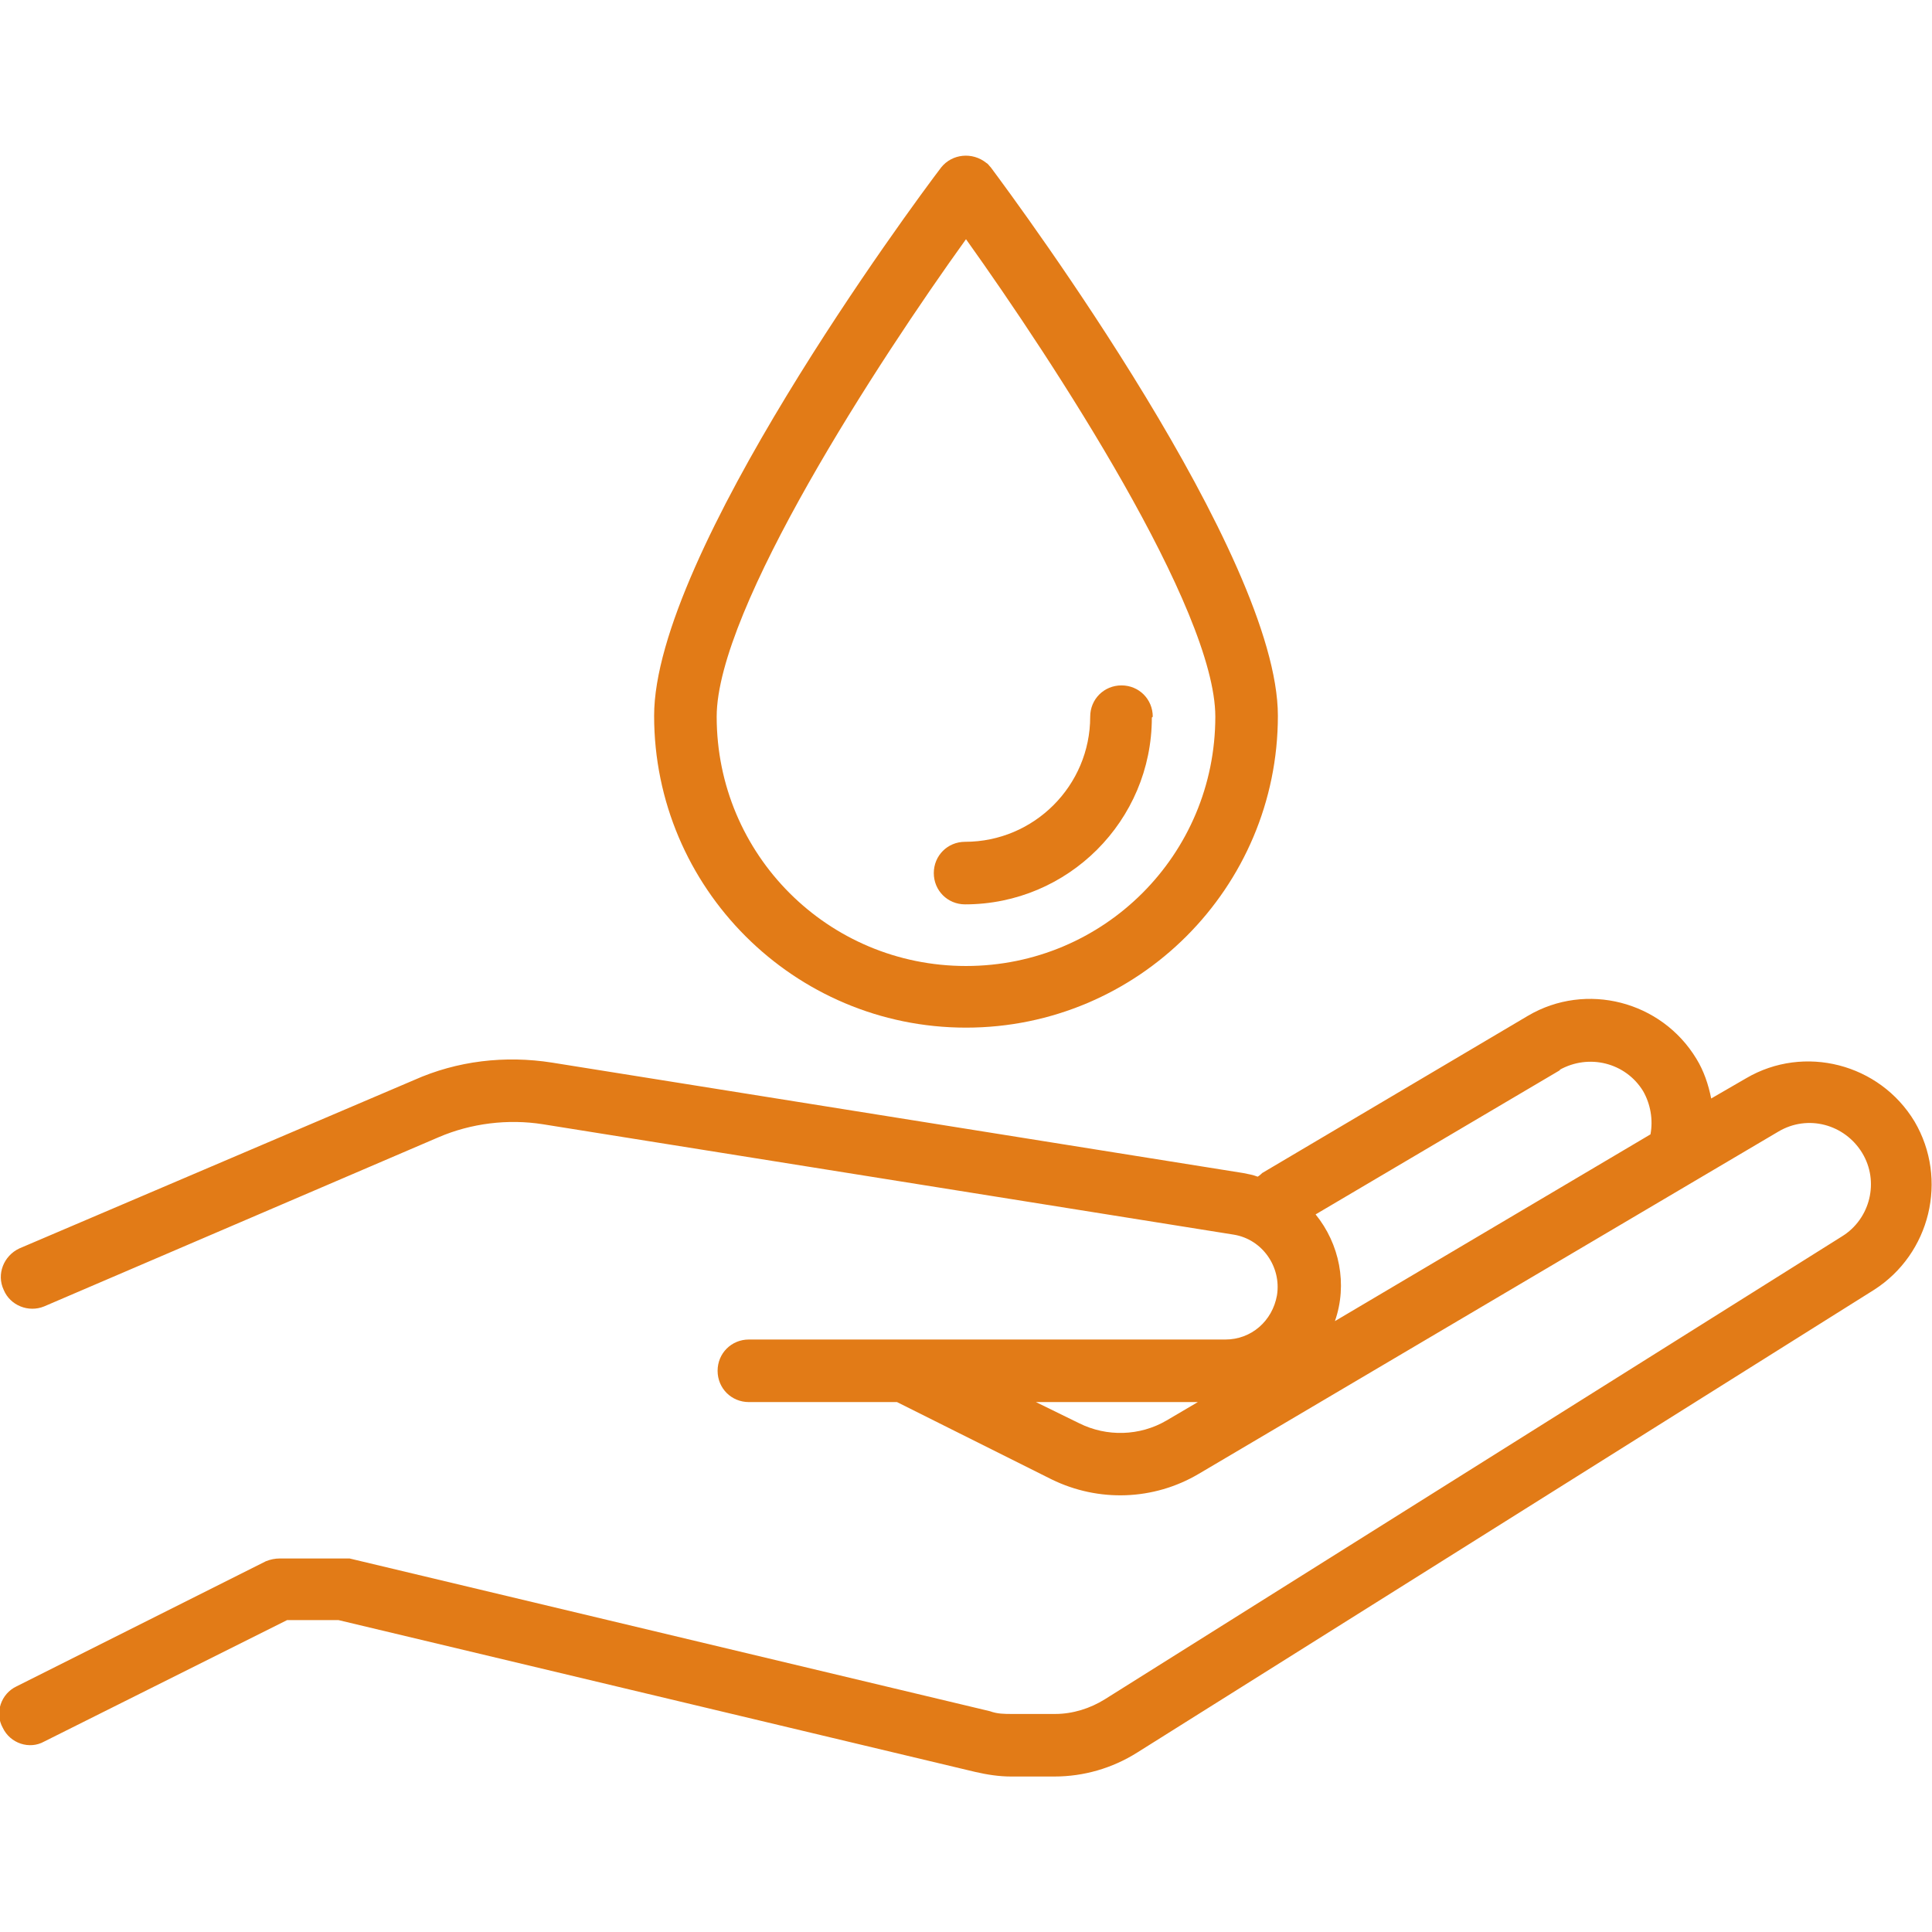
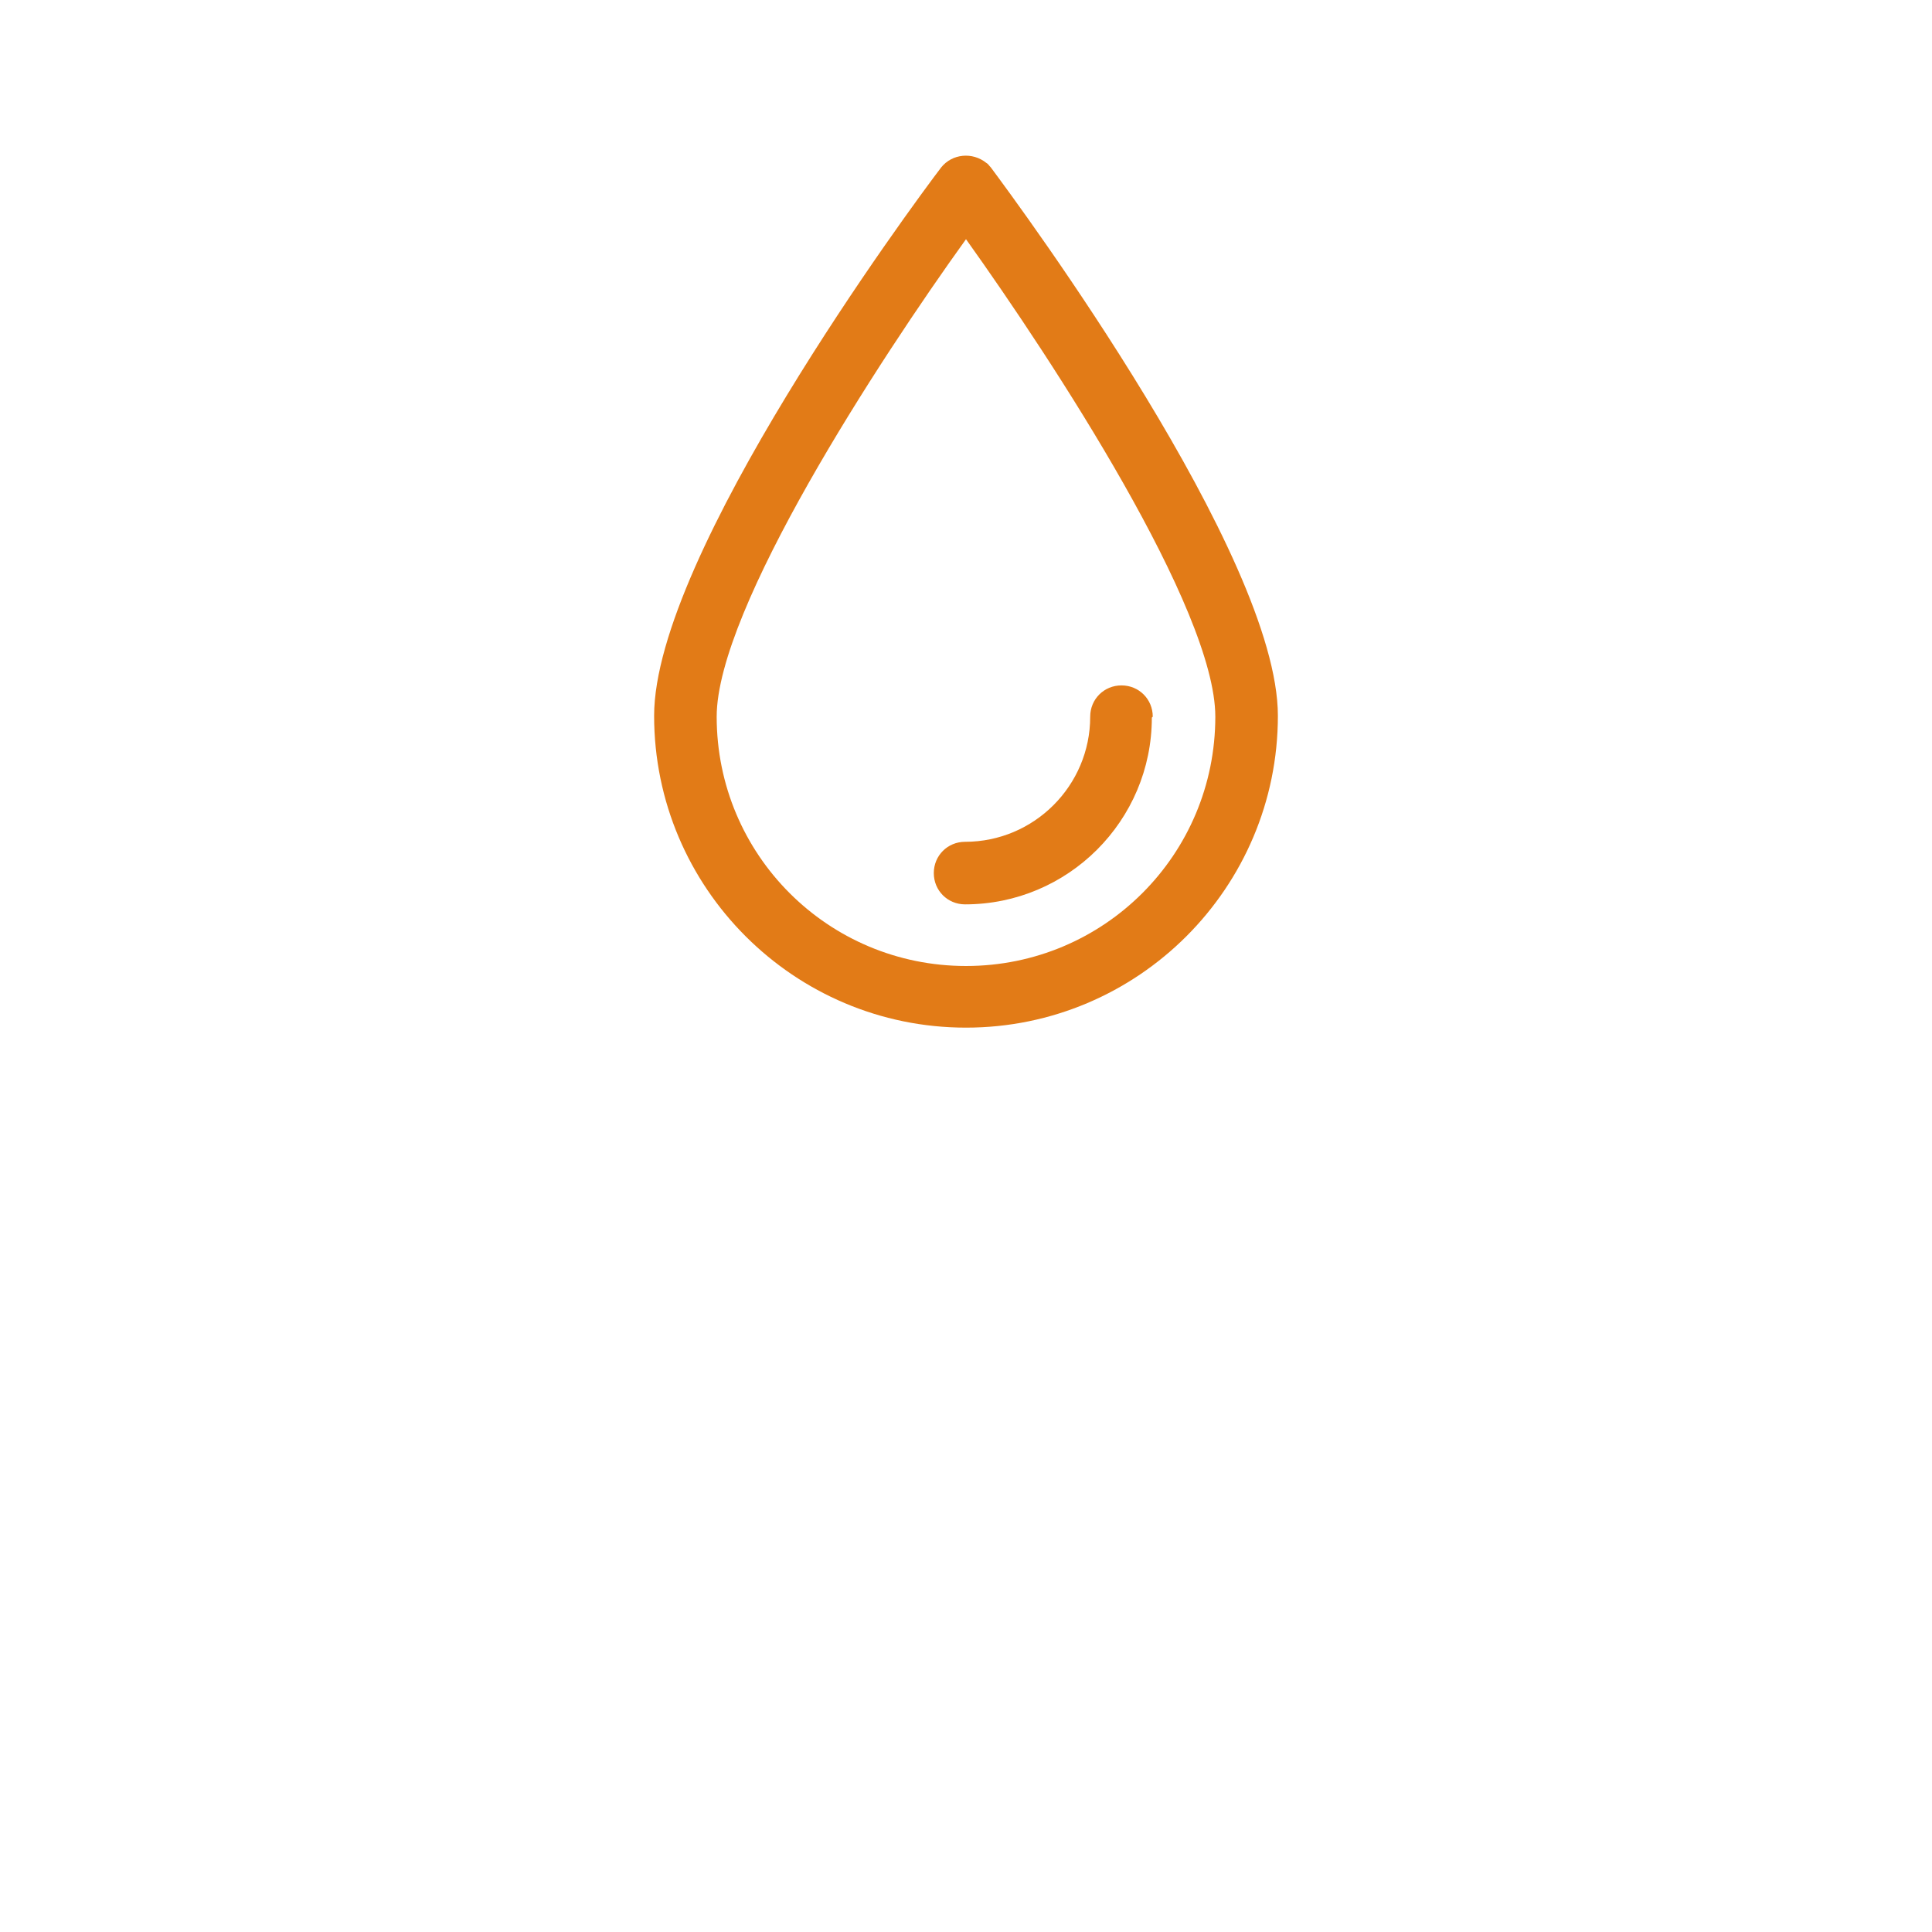
<svg xmlns="http://www.w3.org/2000/svg" viewBox="0 0 21 21" id="Capa_1">
  <defs>
    <style>.cls-1{fill:#e27b17;}</style>
  </defs>
-   <path d="M20.81,12.19c-.38-.63-1.2-.84-1.83-.47l-.38.22c-.03-.15-.08-.3-.16-.43-.38-.63-1.2-.84-1.83-.47l-2.89,1.71s-.03.03-.05.04c-.05-.02-.11-.03-.16-.04l-7.51-1.2c-.51-.08-1.03-.02-1.5.19L.21,13.57c-.17.08-.25.28-.17.45.07.17.27.25.44.18l4.29-1.84c.35-.15.75-.2,1.13-.14l7.51,1.2c.31.05.52.35.47.66-.05.28-.28.48-.56.48h-5.18c-.19,0-.34.15-.34.34s.15.34.34.34h1.61l1.68.84c.51.25,1.11.23,1.6-.06l6.3-3.72c.32-.19.72-.08.91.23.19.31.09.72-.22.91l-8.01,5.03c-.16.1-.35.16-.54.16h-.47c-.08,0-.16,0-.24-.03l-6.96-1.66s-.05,0-.08,0h-.68c-.05,0-.1.01-.15.03l-2.71,1.36c-.17.08-.24.29-.15.45.08.17.29.24.45.15l2.64-1.32h.56l6.92,1.65c.13.03.26.05.39.05h.47c.32,0,.63-.09.9-.26l8.01-5.03c.61-.39.81-1.2.44-1.83ZM16.95,11.63c.32-.18.72-.08.91.23.08.14.11.31.08.47l-3.43,2.03c.14-.4.05-.84-.21-1.16l2.66-1.57ZM11.73,15.47l-.47-.23h1.76l-.34.2c-.29.17-.65.18-.95.03h0Z" class="cls-1" />
  <path d="M10.5,11.17c-1.87,0-3.39-1.52-3.39-3.39,0-1.75,2.8-5.54,3.12-5.96.12-.15.34-.17.49-.05.02.01.03.03.05.05.32.43,3.12,4.22,3.12,5.96,0,1.87-1.52,3.39-3.39,3.39ZM10.5,2.6c-.95,1.32-2.71,4.02-2.71,5.19,0,1.5,1.21,2.71,2.71,2.71s2.71-1.21,2.71-2.71c0-1.17-1.76-3.86-2.71-5.19ZM12.53,7.79c0-.19-.15-.34-.34-.34s-.34.15-.34.34c0,.75-.61,1.36-1.36,1.36-.19,0-.34.15-.34.34s.15.34.34.34c1.12,0,2.03-.91,2.03-2.03Z" class="cls-1" />
</svg>